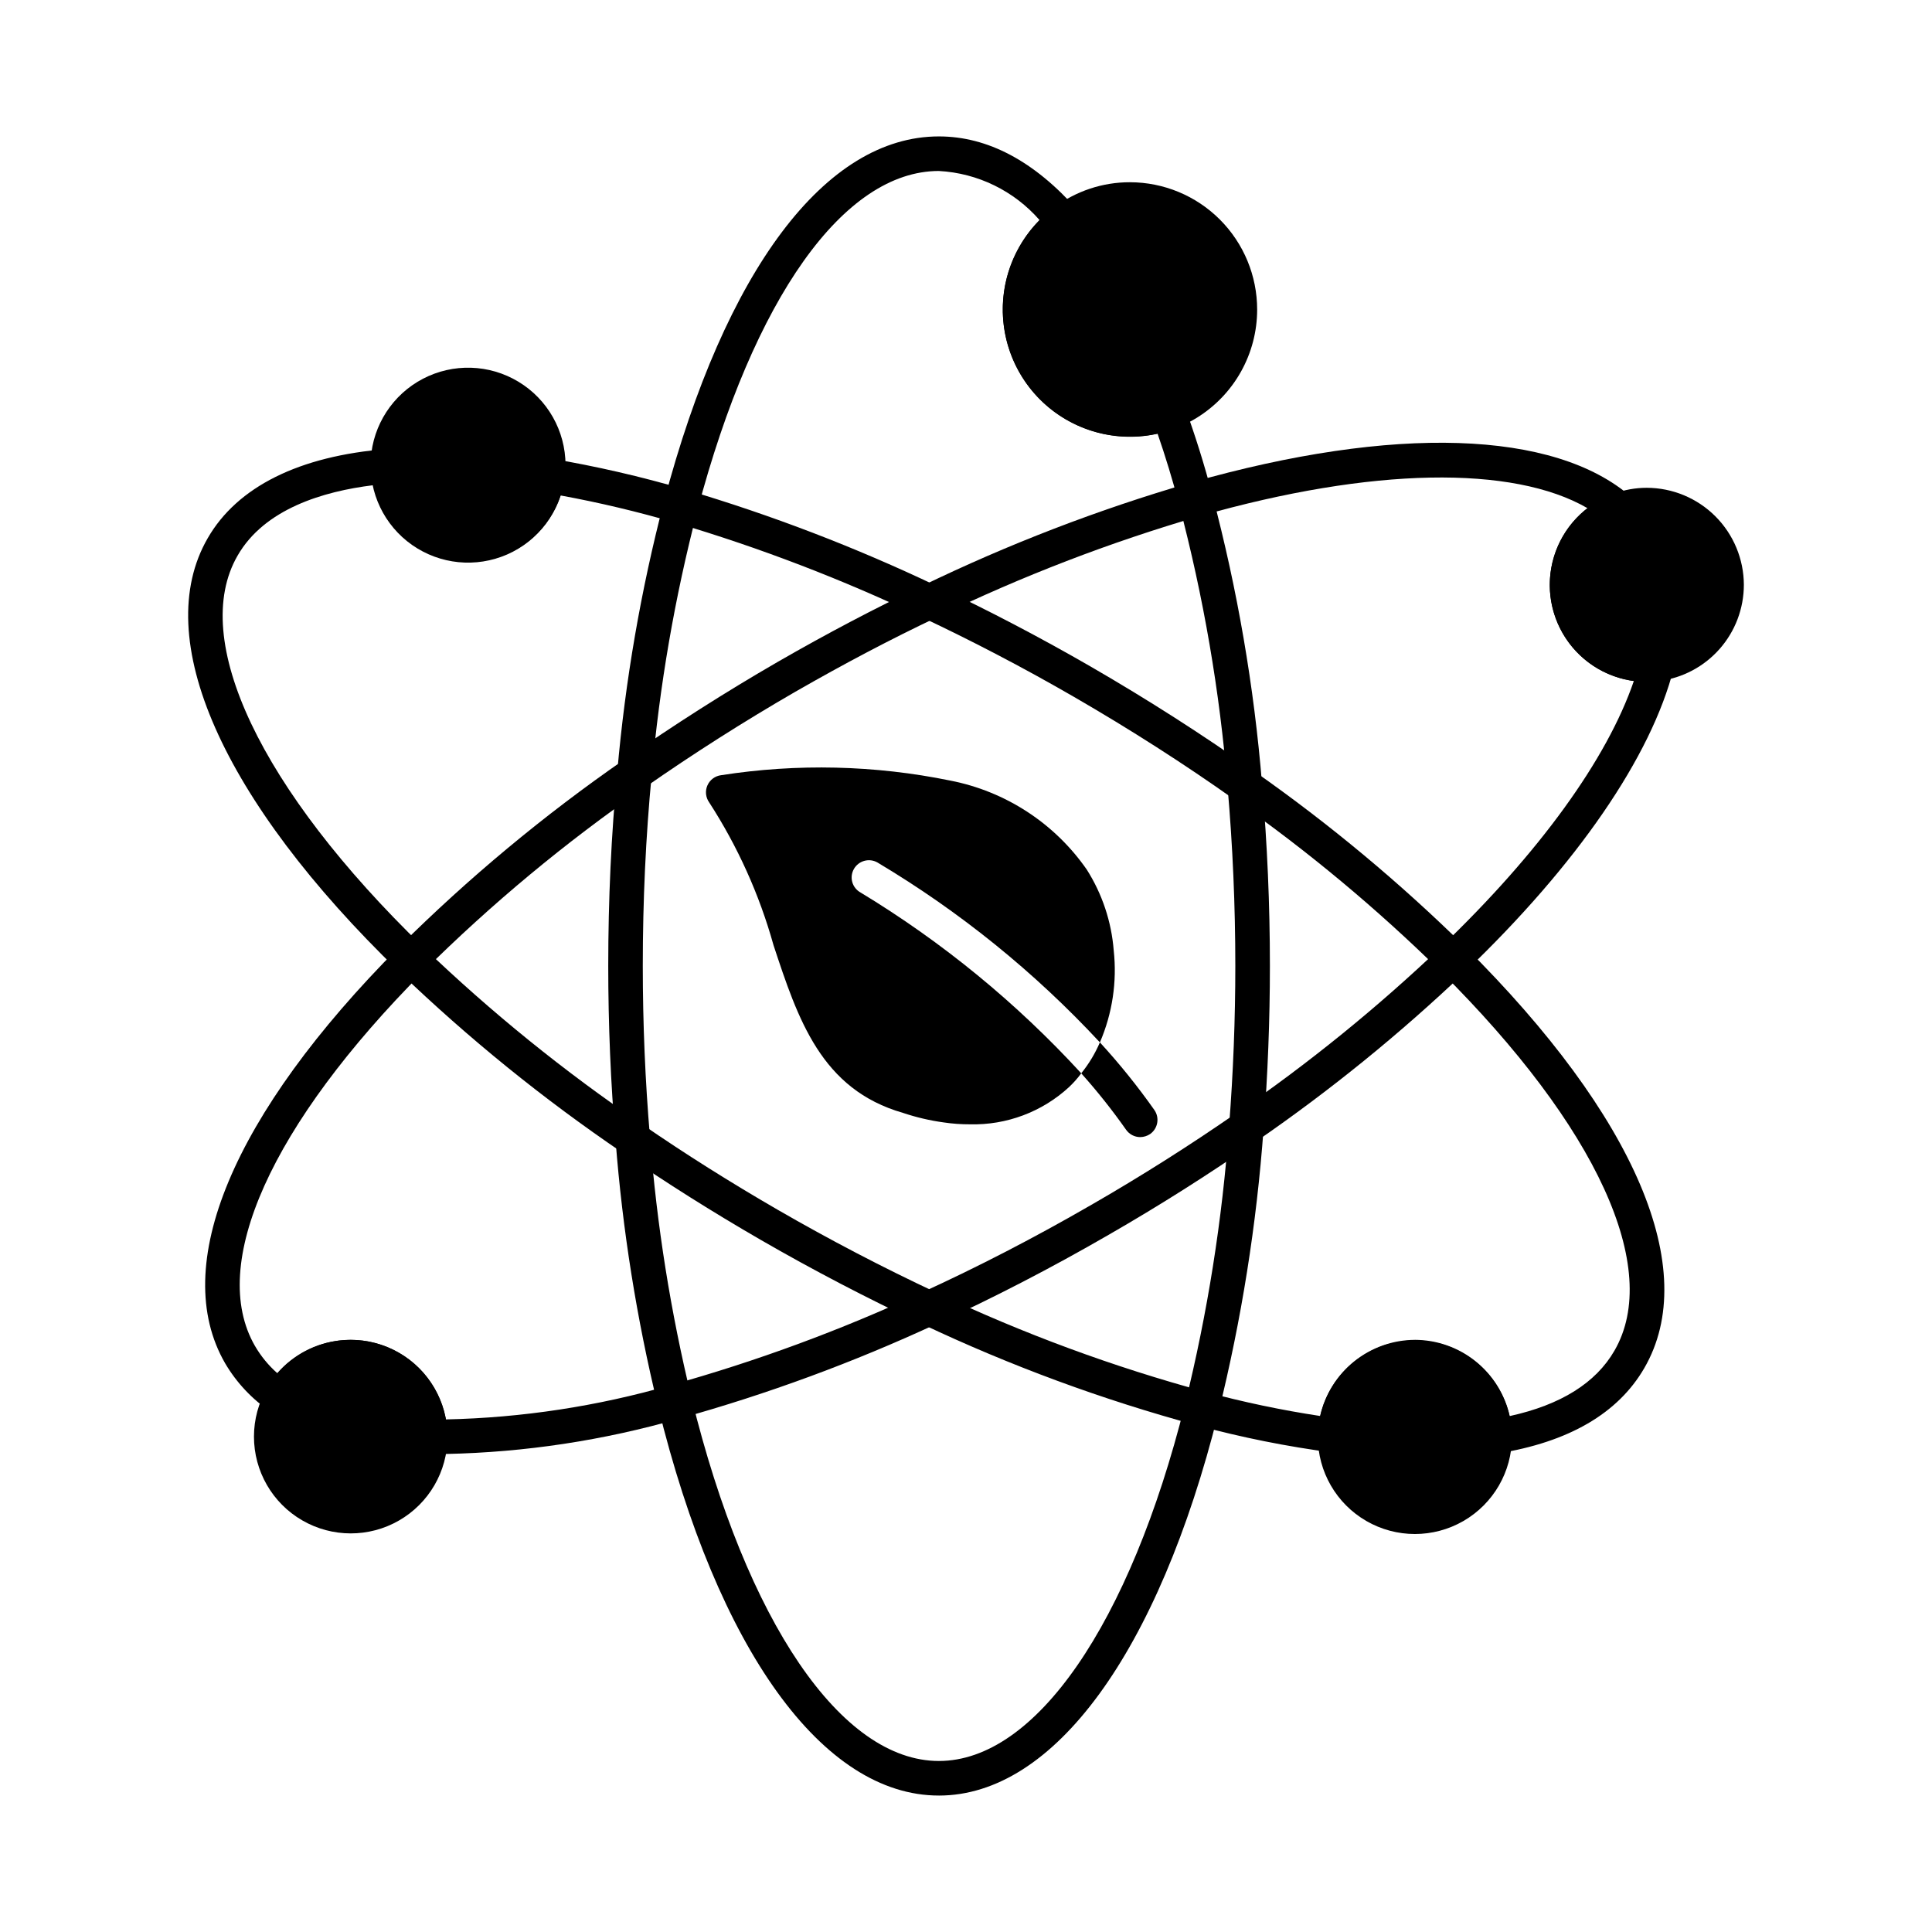
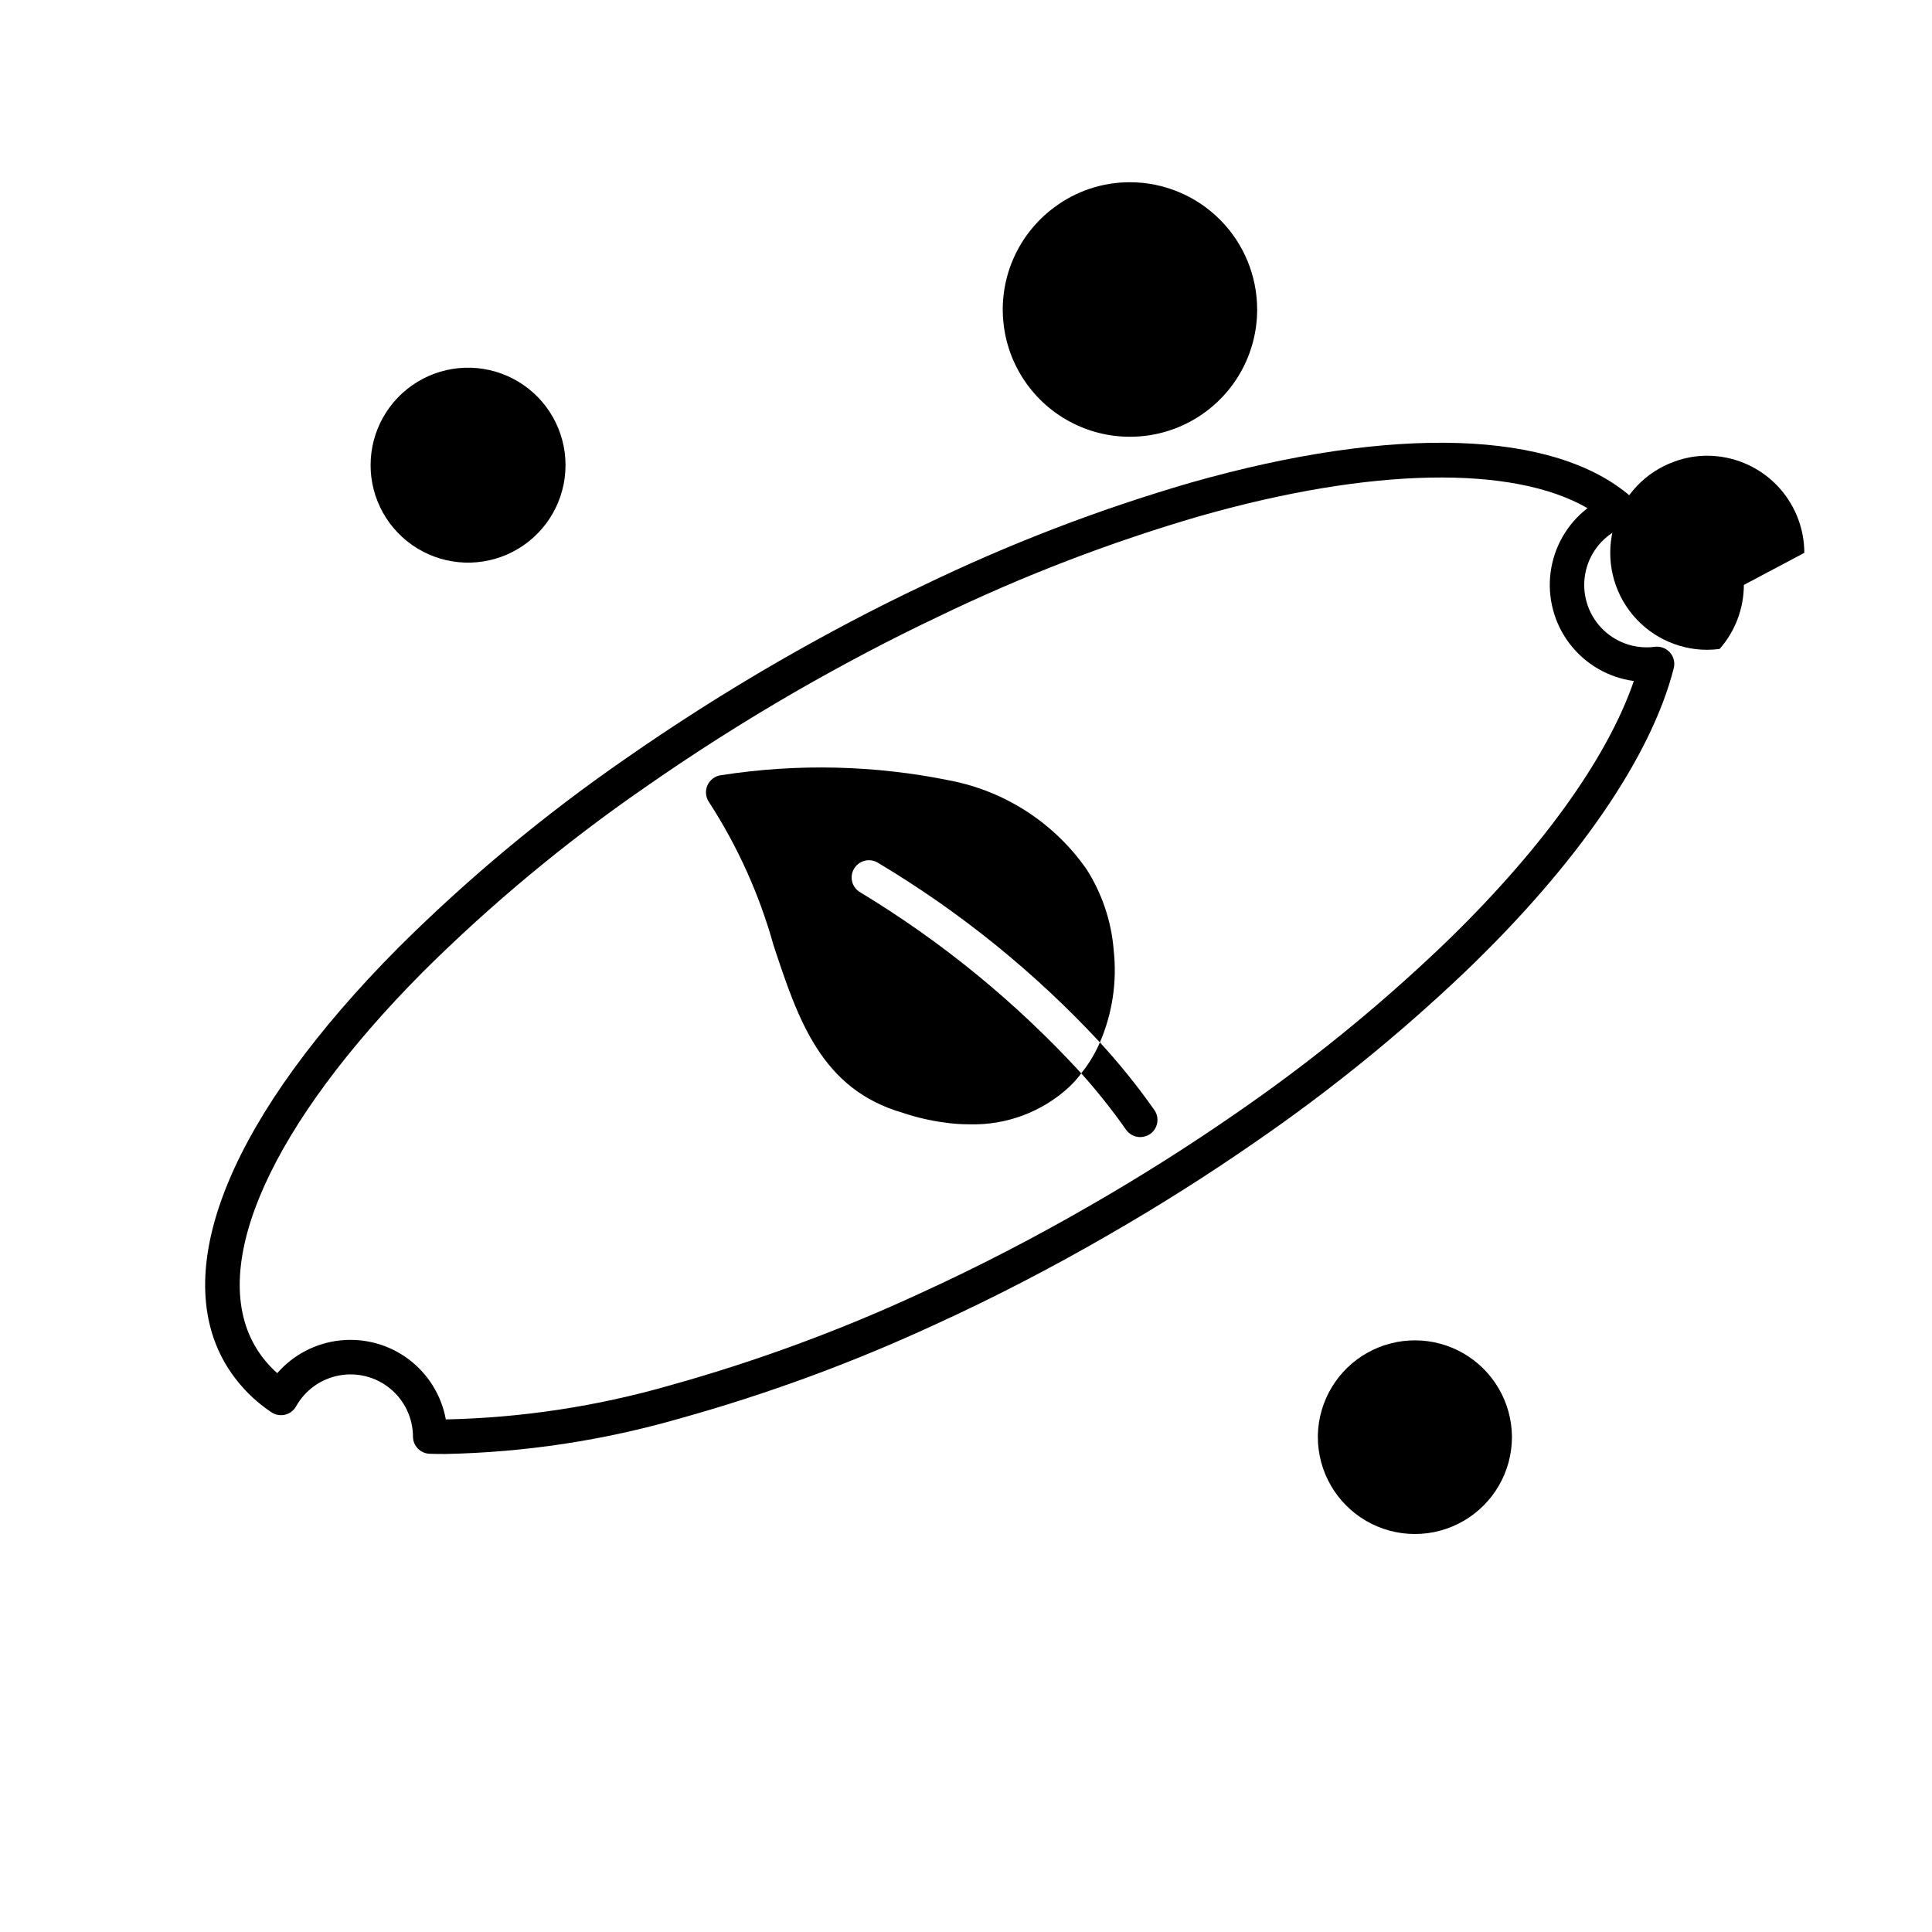
<svg xmlns="http://www.w3.org/2000/svg" fill="#000000" width="800px" height="800px" version="1.1" viewBox="144 144 512 512">
  <g>
-     <path d="m392.81 619.84c-30.754 0-58.59-38.586-74.445-103.22-5.641-23.141-9.395-46.699-11.234-70.445-1.293-15.113-1.941-30.688-1.941-46.203 0-17.594 0.801-34.895 2.394-51.422 2.109-24.168 6.246-48.117 12.367-71.594 16.289-61.539 42.844-96.805 72.859-96.805 12.941 0 25.293 6.559 36.711 19.484l-0.004-0.004c0.852 0.961 1.258 2.234 1.121 3.512-0.133 1.273-0.793 2.434-1.824 3.199-5.555 4.125-9.109 10.406-9.785 17.293-0.672 6.887 1.594 13.738 6.242 18.867 4.648 5.125 11.246 8.047 18.168 8.047 2.918 0.012 5.816-0.508 8.551-1.539 1.148-0.441 2.426-0.406 3.543 0.102 1.121 0.512 1.988 1.449 2.41 2.606 2.75 7.496 5.215 15.371 7.328 23.402v0.004c6.66 25.121 11.074 50.785 13.188 76.691 1.375 15.77 2.078 31.969 2.078 48.156 0 14.305-0.562 28.805-1.672 43.086v-0.004c-1.844 25.43-5.856 50.656-11.996 75.398-15.906 63.48-43.602 101.39-74.059 101.39zm0-430.53c-25.16 0-49.082 33.645-63.996 89.992h-0.004c-5.988 22.988-10.039 46.438-12.109 70.102-1.566 16.258-2.356 33.266-2.356 50.562 0 15.266 0.641 30.555 1.91 45.438l0.004 0.004c1.797 23.262 5.473 46.34 10.992 69.008 14.582 59.383 39.688 96.262 65.559 96.262 25.598 0 50.578-36.184 65.203-94.469 6-24.242 9.918-48.953 11.711-73.863 1.094-14.047 1.648-28.305 1.648-42.375 0-15.922-0.691-31.855-2.047-47.359-2.066-25.371-6.383-50.508-12.906-75.113-1.68-6.356-3.578-12.582-5.656-18.586h-0.004c-9.535 2.125-19.523 0-27.375-5.816-7.848-5.816-12.785-14.754-13.531-24.496-0.746-9.742 2.773-19.328 9.648-26.27-6.773-7.769-16.402-12.465-26.691-13.02z" />
    <path d="m262.19 529.32c-1.457 0-2.887 0-4.309-0.055-2.465-0.074-4.426-2.082-4.441-4.547-0.016-4.906-2.211-9.555-5.992-12.684-3.777-3.133-8.75-4.422-13.574-3.523-4.824 0.898-9.004 3.891-11.402 8.172-0.625 1.129-1.699 1.938-2.953 2.234-1.258 0.293-2.578 0.047-3.641-0.684-5.004-3.348-9.188-7.781-12.234-12.973-14.84-25.711 1.945-65.902 46.062-110.26 18.426-18.32 38.441-34.969 59.805-49.758 13.125-9.16 26.797-17.863 40.652-25.867 13.055-7.516 25.898-14.273 38.176-20.078 22.938-11.117 46.77-20.281 71.246-27.398 53.836-15.301 96.375-13.93 116.68 3.777h-0.004c1.238 1.066 1.812 2.711 1.508 4.316-0.301 1.605-1.438 2.926-2.977 3.469-4.93 1.766-8.734 5.762-10.25 10.773-1.52 5.012-0.57 10.445 2.551 14.648 3.125 4.203 8.055 6.68 13.293 6.672 0.688 0.008 1.379-0.035 2.059-0.133 1.516-0.219 3.043 0.328 4.074 1.461 1.027 1.137 1.418 2.715 1.039 4.199-5.953 23.434-25.598 52.012-55.305 80.473-17.238 16.414-35.746 31.441-55.352 44.938-12.613 8.758-25.758 17.074-39.074 24.734-15.164 8.77-30.551 16.727-45.719 23.656l0.004-0.004c-21.984 10.195-44.758 18.582-68.102 25.074-20.117 5.785-40.898 8.934-61.824 9.367zm-0.023-9.16h0.039c20.113-0.434 40.086-3.477 59.418-9.043 22.855-6.371 45.156-14.594 66.68-24.582 14.902-6.812 30.02-14.625 44.949-23.258 13.098-7.539 26.023-15.719 38.426-24.324 19.211-13.223 37.344-27.941 54.234-44.02 26.07-24.984 43.969-49.738 51.074-70.461h-0.004c-6.734-0.902-12.84-4.441-16.977-9.836-4.133-5.398-5.961-12.215-5.082-18.953 0.883-6.742 4.398-12.859 9.781-17.012-19.762-11.449-57.25-10.84-102.59 2.062v-0.004c-23.98 6.977-47.332 15.961-69.805 26.855-12.082 5.715-24.703 12.367-37.559 19.75-13.621 7.867-27.074 16.426-39.977 25.438h0.004c-20.93 14.465-40.535 30.754-58.59 48.68-40.379 40.602-57.055 77.695-44.621 99.238h0.004c1.57 2.703 3.566 5.141 5.91 7.207 4.262-4.891 10.211-7.988 16.66-8.676s12.922 1.086 18.117 4.969c5.191 3.887 8.727 9.59 9.895 15.969z" />
-     <path d="m540.12 529.26c-2.516 0-4.562-2.031-4.582-4.547-0.051-5.859-3.191-11.254-8.262-14.188-5.07-2.938-11.312-2.977-16.418-0.105-5.109 2.871-8.32 8.227-8.445 14.082-0.027 1.297-0.605 2.523-1.586 3.371-0.984 0.844-2.281 1.238-3.566 1.082-12.141-1.594-24.164-4-35.98-7.203-25.086-6.785-49.516-15.789-73.004-26.91-14.438-6.754-28.809-14.254-42.727-22.293-12.77-7.383-25.035-15.113-36.453-22.977-21.102-14.312-40.945-30.391-59.32-48.062-47.035-45.52-66-88.457-50.746-114.86 7.832-13.648 24.273-21.836 47.598-23.664v-0.004c1.262-0.105 2.512 0.324 3.445 1.184 0.934 0.848 1.477 2.047 1.496 3.312 0.129 5.598 3.074 10.758 7.836 13.707 4.762 2.953 10.691 3.301 15.762 0.922 5.074-2.375 8.602-7.156 9.379-12.703 0.168-1.227 0.824-2.332 1.82-3.066 0.992-0.734 2.246-1.035 3.465-0.836 12.094 2.035 24.055 4.789 35.82 8.246 22.832 6.762 45.102 15.305 66.598 25.547 13.773 6.488 27.539 13.699 40.918 21.426 15.113 8.746 29.715 18.09 43.363 27.77 19.848 13.93 38.508 29.48 55.789 46.488 45.18 44.926 62.477 85.582 47.457 111.54-6.949 12.031-20.047 19.664-38.93 22.676-0.238 0.039-0.484 0.059-0.727 0.059zm-21.168-30.191c5.859 0.02 11.539 2.027 16.105 5.699 4.566 3.672 7.754 8.785 9.035 14.504 13.488-2.949 22.812-8.766 27.754-17.332 12.582-21.75-4.613-59.309-45.992-100.46-16.926-16.648-35.195-31.875-54.625-45.516-13.41-9.512-27.762-18.699-42.645-27.301-13.152-7.602-26.699-14.691-40.242-21.07h0.004c-21.062-10.035-42.875-18.406-65.246-25.035-10.051-2.941-20.246-5.367-30.547-7.258-2.391 7.195-7.832 12.973-14.875 15.785-7.043 2.816-14.965 2.379-21.656-1.188-6.691-3.566-11.469-9.902-13.059-17.32-13.281 1.617-28.887 6.273-36 18.668-12.824 22.191 6.019 61.914 49.176 103.72 18.016 17.305 37.469 33.051 58.145 47.062 11.227 7.731 23.285 15.328 35.844 22.59 13.695 7.91 27.832 15.289 42.023 21.93 22.988 10.891 46.898 19.707 71.449 26.355 9.957 2.684 20.055 4.805 30.25 6.348 1.289-5.703 4.473-10.805 9.031-14.469 4.555-3.664 10.223-5.676 16.07-5.707z" />
    <path d="m293.87 267.18c-0.004 1.18-0.078 2.356-0.227 3.527-1.199 8.938-6.973 16.605-15.234 20.227-8.258 3.617-17.809 2.668-25.195-2.508-7.383-5.176-11.535-13.828-10.949-22.828 0.582-8.996 5.816-17.039 13.812-21.219 7.992-4.176 17.582-3.883 25.305 0.777 7.723 4.656 12.457 13.004 12.488 22.023z" />
    <path d="m477.16 226.05c-0.004 11.695-6.07 22.555-16.027 28.688-9.957 6.137-22.383 6.672-32.828 1.414-10.449-5.254-17.426-15.547-18.438-27.199-1.012-11.652 4.09-22.996 13.477-29.969 5.797-4.356 12.855-6.703 20.105-6.688 8.945 0.008 17.523 3.57 23.844 9.898 6.32 6.332 9.871 14.91 9.867 23.855z" />
-     <path d="m606.14 299.01c-0.008 6.246-2.293 12.277-6.422 16.965s-9.824 7.707-16.023 8.5c-1.09 0.148-2.191 0.227-3.297 0.23-8.129-0.004-15.781-3.852-20.625-10.379-4.848-6.527-6.32-14.965-3.969-22.746 2.348-7.785 8.242-13.996 15.891-16.754 2.789-1.027 5.734-1.555 8.703-1.555 6.824 0.012 13.363 2.727 18.188 7.551 4.824 4.824 7.539 11.367 7.555 18.188z" />
+     <path d="m606.14 299.01c-0.008 6.246-2.293 12.277-6.422 16.965c-1.09 0.148-2.191 0.227-3.297 0.23-8.129-0.004-15.781-3.852-20.625-10.379-4.848-6.527-6.32-14.965-3.969-22.746 2.348-7.785 8.242-13.996 15.891-16.754 2.789-1.027 5.734-1.555 8.703-1.555 6.824 0.012 13.363 2.727 18.188 7.551 4.824 4.824 7.539 11.367 7.555 18.188z" />
    <path d="m370.31 374.26c-0.609 1.051-0.777 2.301-0.457 3.473 0.32 1.168 1.094 2.164 2.152 2.758 21.691 13.125 41.398 29.27 58.535 47.953-0.973 1.316-2.062 2.543-3.254 3.664-7.137 6.562-16.547 10.094-26.242 9.848-2.332 0.008-4.656-0.16-6.961-0.504-3.66-0.5-7.266-1.344-10.766-2.519-21.711-6.231-27.848-24.824-34.352-44.52h0.004c-3.742-13.383-9.488-26.121-17.039-37.785-0.93-1.312-1.102-3.016-0.457-4.488 0.648-1.473 2.019-2.5 3.617-2.703 20.168-3.148 40.734-2.668 60.73 1.422 14.672 2.852 27.652 11.312 36.184 23.586 4.094 6.457 6.547 13.816 7.144 21.438 0.906 8.301-0.359 16.695-3.664 24.363-17.281-18.613-37.129-34.668-58.945-47.676-2.188-1.246-4.973-0.488-6.231 1.691z" />
    <path d="m544.68 524.63v0.184-0.004c0 9.191-4.902 17.68-12.859 22.273-7.957 4.594-17.762 4.594-25.719 0-7.957-4.594-12.859-13.082-12.859-22.273v-0.504 0.004c0.219-9.078 5.207-17.371 13.129-21.812 7.918-4.445 17.594-4.387 25.453 0.156 7.863 4.543 12.75 12.895 12.855 21.977z" />
-     <path d="m262.6 524.63v0.184-0.004c-0.035 9.152-4.941 17.594-12.879 22.152-7.938 4.559-17.699 4.539-25.621-0.047-7.922-4.582-12.797-13.043-12.797-22.195s4.875-17.609 12.797-22.195c7.922-4.586 17.684-4.606 25.621-0.047 7.938 4.559 12.844 13 12.879 22.152z" />
    <path d="m448.81 444.52c-0.785 0.531-1.707 0.816-2.656 0.824-1.473-0.008-2.856-0.723-3.711-1.926-3.672-5.219-7.648-10.219-11.906-14.977 2.019-2.488 3.684-5.25 4.945-8.199 5.188 5.652 10.008 11.637 14.43 17.91 1.445 2.062 0.953 4.906-1.102 6.367z" />
  </g>
</svg>